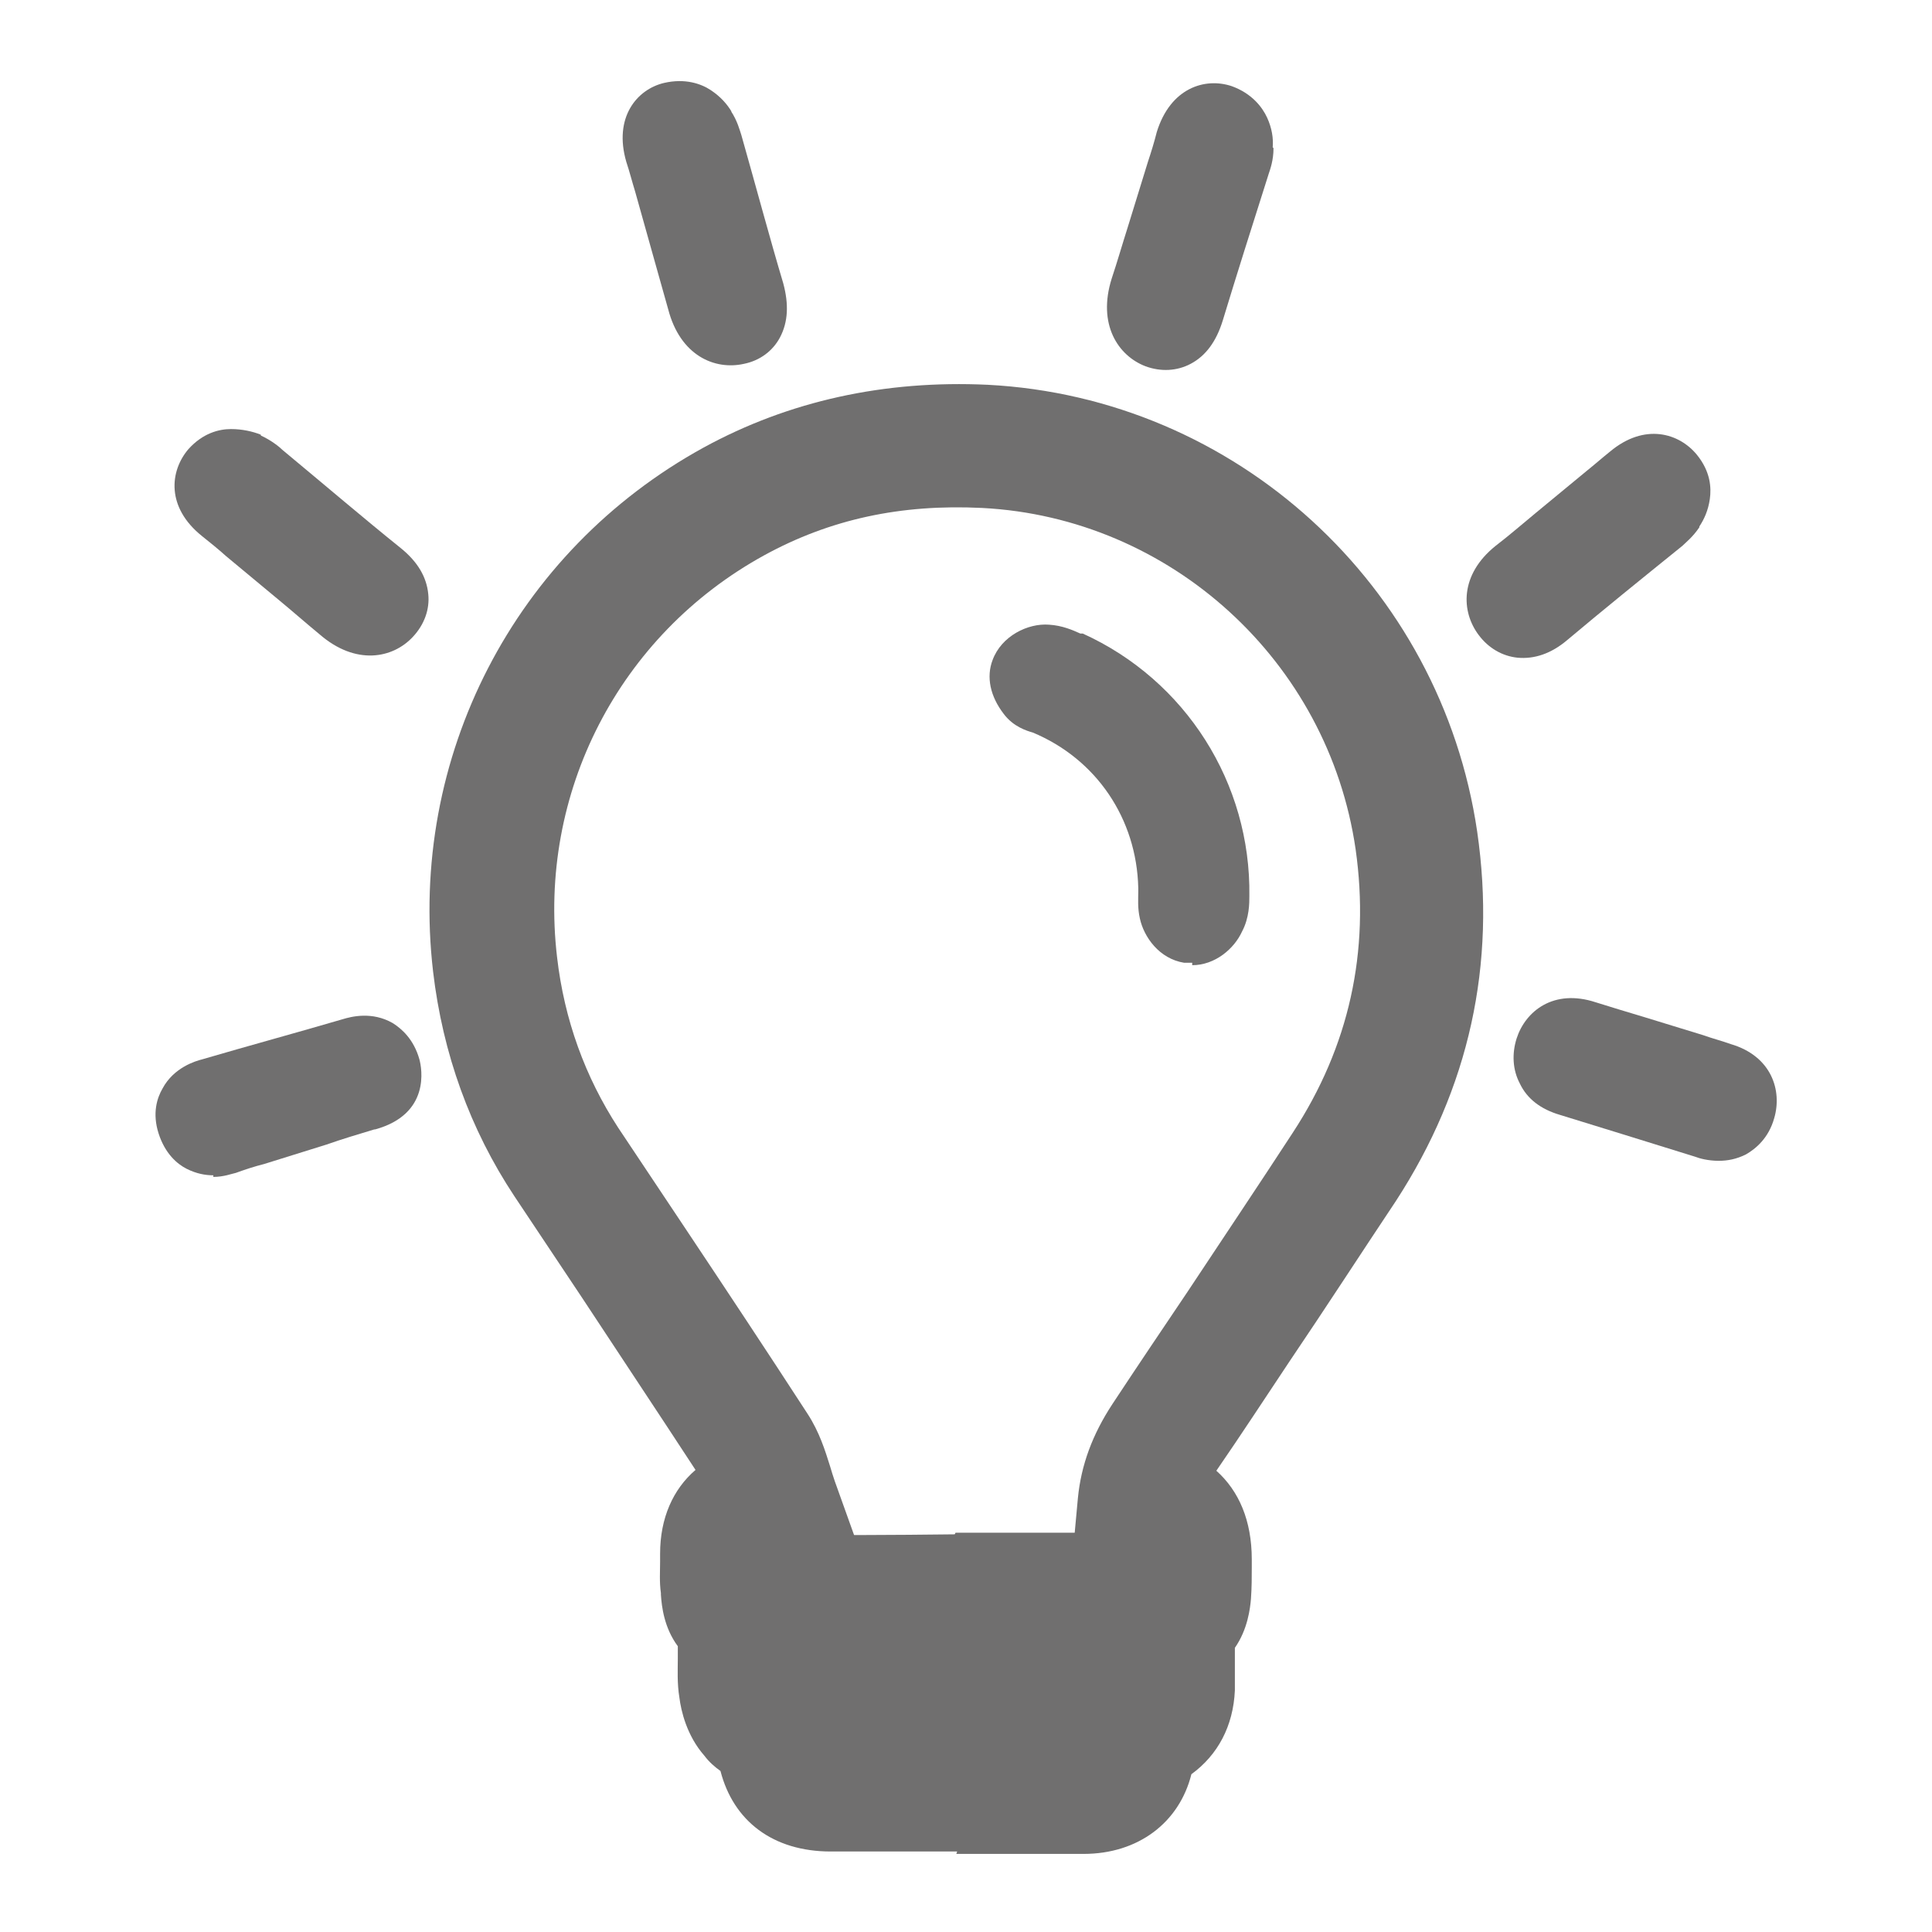
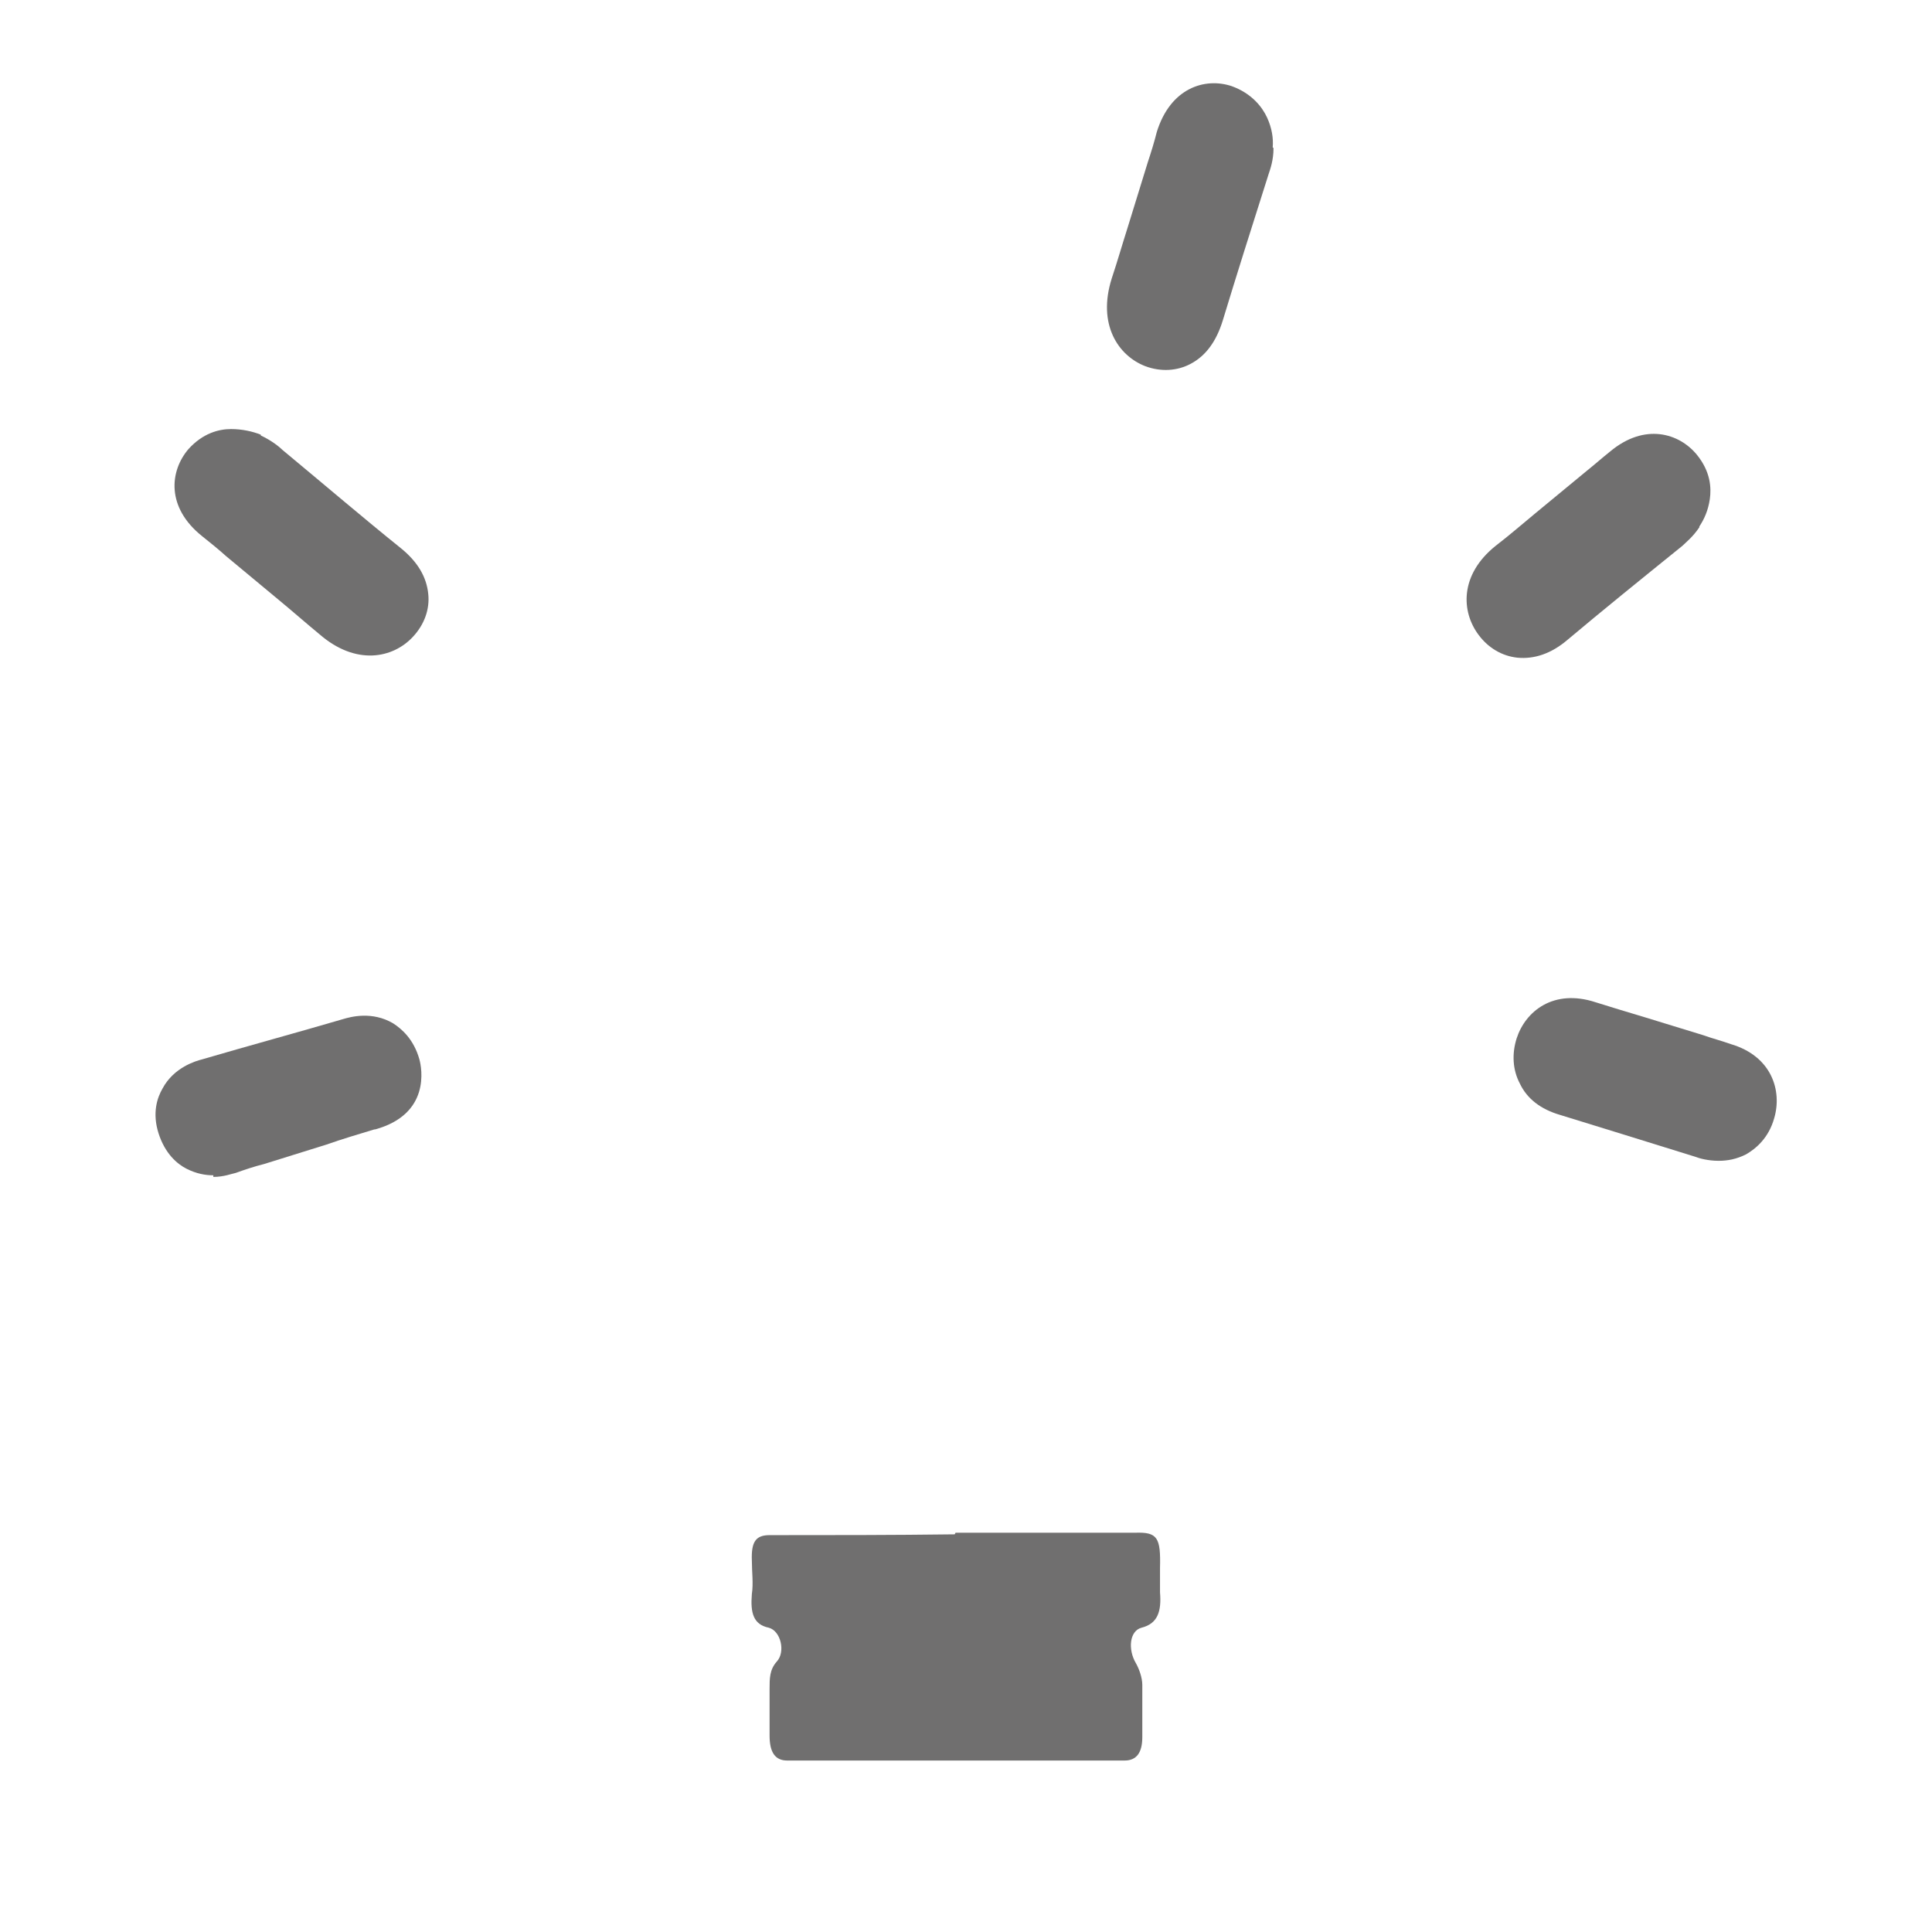
<svg xmlns="http://www.w3.org/2000/svg" id="Capa_1" viewBox="0 0 24 24">
  <defs>
    <style>.cls-1{fill:#706f6f;}</style>
  </defs>
-   <path class="cls-1" d="M11.89,23c-.52,0-1.05,0-1.57,0-.72,0-1.21-.38-1.37-1-.07-.05-.14-.11-.2-.19-.22-.25-.29-.56-.31-.72-.03-.18-.02-.35-.02-.48,0-.04,0-.07,0-.11v-.04s0,0,0-.01c-.17-.23-.2-.49-.21-.64v-.02c-.02-.14-.01-.27-.01-.39,0-.03,0-.06,0-.1,0-.44.16-.8.44-1.04-.47-.72-.95-1.44-1.41-2.14-.28-.42-.56-.84-.84-1.26-.55-.83-.89-1.77-1.01-2.79-.31-2.66,1.01-5.22,3.36-6.51,1.06-.58,2.25-.84,3.53-.78,3.08.16,5.63,2.49,6.08,5.55.24,1.65-.1,3.19-1.01,4.59-.44.66-.88,1.34-1.32,1.99-.3.45-.6.91-.91,1.36.28.25.44.62.44,1.1,0,.03,0,.06,0,.1,0,.12,0,.25-.01.39-.01.12-.04.38-.2.61v.05c0,.15,0,.31,0,.48-.02.44-.21.8-.54,1.04-.15.6-.66.99-1.34.99-.52,0-1.05,0-1.58,0ZM10.44,21.63h0ZM10.43,21.46c.97,0,1.94,0,2.9,0,.05-.29.22-.53.48-.66,0-.09,0-.19,0-.29v-.07c0-.17,0-.5.21-.81,0-.04,0-.1,0-.15,0-.01,0-.03,0-.04l-.7-.07.07-.76c.04-.41.18-.79.43-1.17.31-.47.62-.93.93-1.39.43-.65.88-1.32,1.31-1.98.7-1.07.96-2.25.78-3.52-.34-2.34-2.3-4.12-4.64-4.24-1.01-.05-1.89.14-2.71.59-1.8.99-2.81,2.95-2.57,4.99.09.78.35,1.49.76,2.12.28.42.56.84.84,1.26.5.75,1.01,1.52,1.51,2.29.15.23.22.46.28.65.02.07.04.13.06.19l.29.81-.9.22s-.01,0-.02,0h0c0,.08,0,.15,0,.19.23.33.22.67.22.85v.03s0,.1,0,.14c0,.06,0,.11,0,.16.05.03.09.05.14.08l.31.2.03.36ZM14.16,19.47s0,0,0,0c0,0,0,0,0,0Z" />
  <path class="cls-1" d="M21.35,14.42c-.13,0-.24-.03-.29-.05-.61-.19-1.16-.36-1.68-.52-.24-.07-.41-.2-.5-.39-.09-.17-.1-.37-.04-.56.11-.34.46-.62.98-.45.19.06.39.12.59.18l.75.23h0c.11.04.23.07.34.11.51.15.64.58.54.92-.07.25-.23.38-.35.45-.12.06-.23.08-.34.08Z" />
  <path class="cls-1" d="M2.65,14.6c-.1,0-.21-.02-.33-.08-.12-.06-.27-.19-.35-.44-.08-.25-.02-.44.05-.56.14-.26.41-.34.49-.36.58-.17,1.17-.33,1.75-.5.1-.03.36-.1.62.05.11.07.26.2.33.45.03.11.14.68-.55.87h-.01c-.2.06-.4.12-.6.19l-.77.24h0c-.12.03-.24.07-.35.11-.05.01-.15.05-.28.05Z" />
-   <path class="cls-1" d="M14.81,11.96s-.07,0-.1,0c-.31-.05-.5-.32-.55-.55-.03-.13-.02-.25-.02-.33,0-.02,0-.03,0-.05-.02-.86-.52-1.6-1.31-1.93-.07-.02-.24-.07-.36-.23-.17-.22-.22-.46-.14-.67.11-.3.44-.46.7-.44.17.01.3.07.39.11h.03c1.28.58,2.09,1.86,2.07,3.26,0,.09,0,.27-.09.44-.1.22-.34.42-.62.42ZM14.43,11.14h0Z" />
  <path class="cls-1" d="M11.86,19.06h0c-.77.01-1.53.01-2.3.01-.17,0-.23.08-.22.32,0,.14.02.28,0,.41-.02.24.02.38.21.42.15.04.21.3.1.42-.09.1-.09.21-.09.34,0,.19,0,.39,0,.58,0,.21.07.31.22.31,1.4,0,2.79,0,4.19,0,.15,0,.22-.1.22-.29,0-.22,0-.43,0-.65,0-.09-.04-.2-.08-.27-.1-.17-.08-.4.07-.44.2-.05.25-.2.23-.44,0-.1,0-.2,0-.3.01-.38-.03-.45-.31-.44-.74,0-1.49,0-2.23,0Z" />
  <path class="cls-1" d="M21.11,6.55c-.08.12-.17.19-.21.23-.52.42-.99.8-1.43,1.17-.2.17-.41.24-.62.22-.19-.02-.36-.12-.48-.28-.22-.29-.24-.75.21-1.11.17-.13.33-.27.5-.41l.63-.52h0c.1-.08.19-.16.29-.24.43-.36.86-.23,1.08.04.17.21.18.41.16.55-.02.14-.07.25-.13.34Z" />
  <path class="cls-1" d="M15.82,1.84c0,.15-.04.26-.06.32-.21.66-.4,1.26-.57,1.82-.08.26-.21.44-.4.54-.17.09-.37.1-.56.03-.34-.13-.6-.52-.42-1.09.07-.21.13-.42.2-.64l.25-.81h0c.04-.12.08-.25.11-.37.17-.55.6-.68.93-.57.25.09.38.26.44.39.06.13.08.26.07.37Z" />
-   <path class="cls-1" d="M9.08,1.38c.08.12.11.24.13.3.19.67.35,1.27.52,1.84.07.26.06.48-.04.67-.09.17-.25.29-.45.33-.36.08-.79-.1-.94-.68-.06-.21-.12-.43-.18-.64l-.23-.82h0c-.04-.13-.07-.25-.11-.37-.16-.55.13-.9.47-.98.26-.06.46.01.58.09.12.08.2.17.26.27Z" />
-   <path class="cls-1" d="M3.24,5.41c.13.06.23.14.27.18.53.44,1.01.85,1.47,1.22.21.17.32.36.34.57.02.19-.05.38-.19.53-.25.27-.71.36-1.16-.03-.17-.14-.34-.29-.51-.43l-.65-.54h0c-.1-.09-.2-.17-.3-.25-.45-.36-.4-.81-.17-1.08.18-.2.38-.25.53-.25.14,0,.27.03.37.07Z" />
+   <path class="cls-1" d="M3.24,5.41c.13.06.23.14.27.18.53.44,1.01.85,1.47,1.22.21.17.32.36.34.57.02.19-.05.38-.19.53-.25.27-.71.36-1.16-.03-.17-.14-.34-.29-.51-.43l-.65-.54c-.1-.09-.2-.17-.3-.25-.45-.36-.4-.81-.17-1.08.18-.2.38-.25.53-.25.14,0,.27.03.37.07Z" />
</svg>